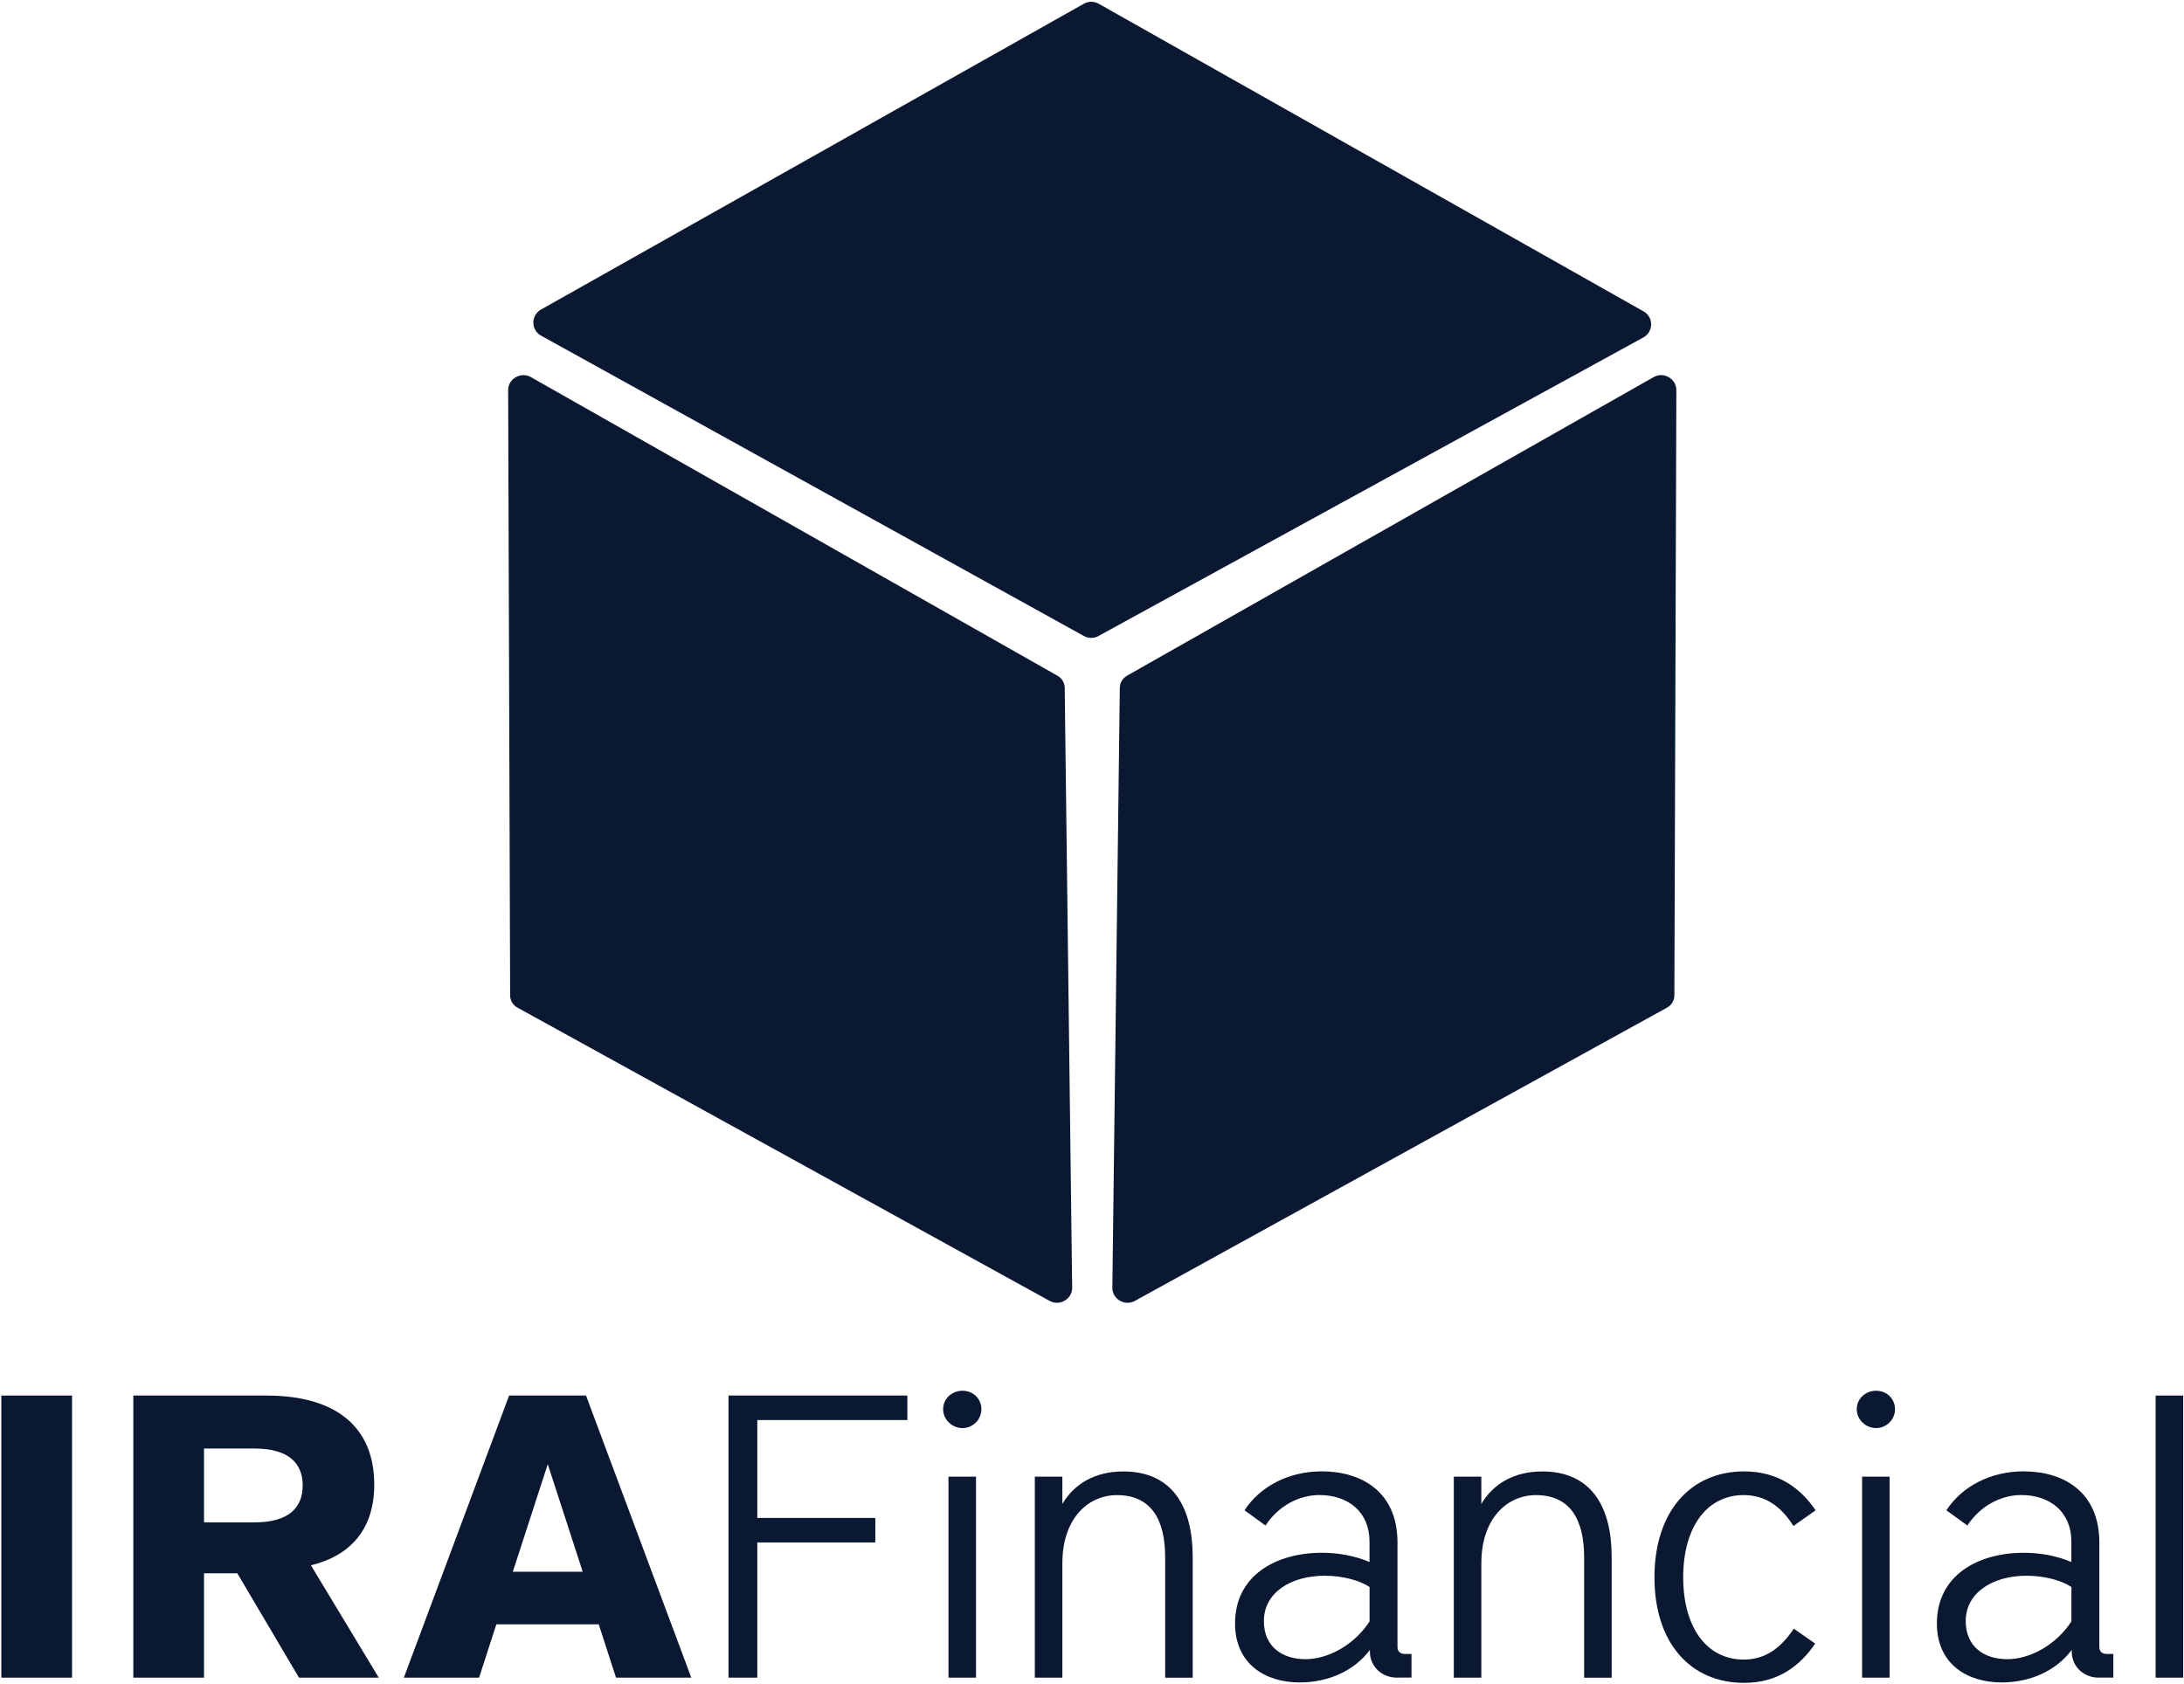
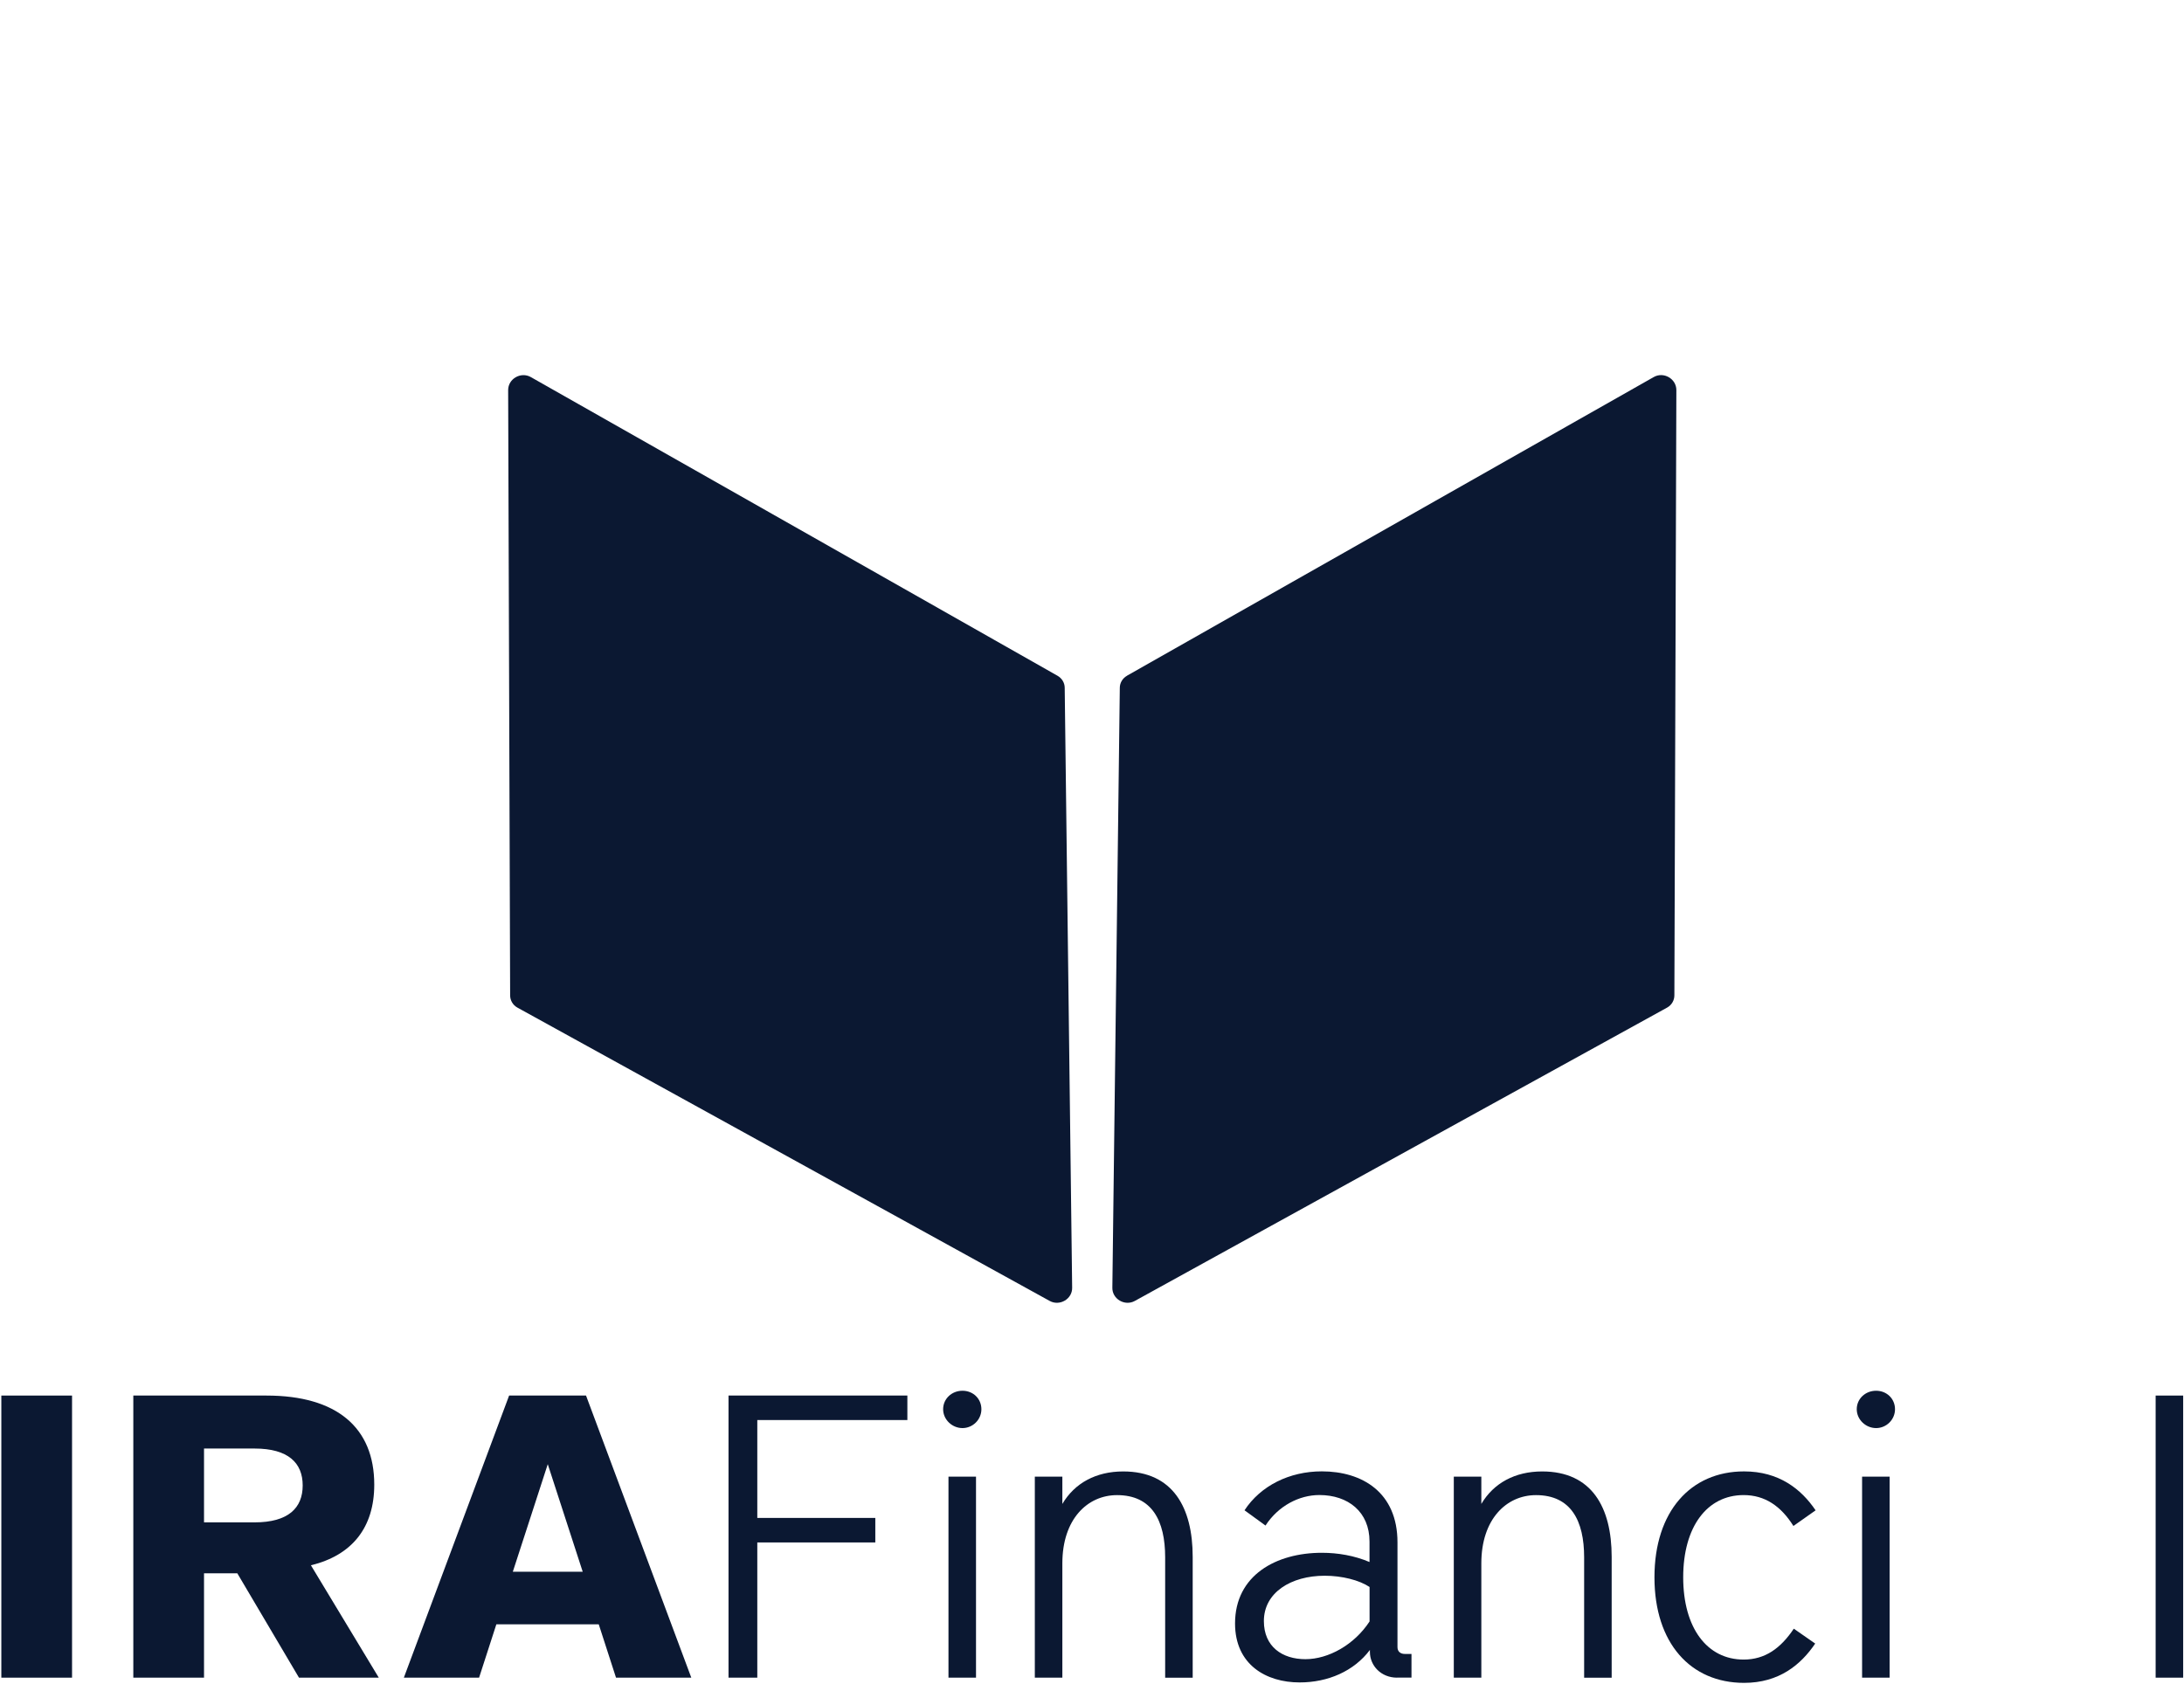
<svg xmlns="http://www.w3.org/2000/svg" fill="none" height="739" viewBox="0 0 958 739" width="958">
  <g fill="#0b1832">
    <path d="m.588 736.029v-123.765h31.015v123.765z" />
    <path d="m131.148 736.029-27.046-45.773h-14.609v45.773h-31.015v-123.765h58.438c30.845 0 47.25 14.082 47.25 39.081 0 18.833-9.733 30.993-27.783 35.386l29.767 49.298h-34.983zm-19.467-68.132c14.799 0 21.092-6.334 21.092-16.194s-6.312-16.194-21.092-16.194h-22.188v32.388z" />
    <path d="m270.212 736.029-7.578-23.414h-44.906l-7.579 23.414h-32.999l46.172-123.765h33.736l46.172 123.765h-32.999zm-29.937-93.658-15.328 47.187h30.656z" />
    <path d="m319.56 736.029v-123.765h78.453v10.746h-65.828v42.945h51.766v10.746h-51.766v59.328z" />
    <path d="m413.701 618.258c0-4.581 3.78-8.106 8.486-8.106s8.297 3.525 8.297 8.106-3.78 8.276-8.297 8.276-8.486-3.695-8.486-8.276zm2.343 117.771v-88.192h12.077v88.192z" />
    <path d="m511.091 736.028v-52.805c0-16.025-5.765-27.279-21.111-27.279-12.985 0-23.984 10.557-23.984 29.918v50.166h-12.077v-88.191h12.077v11.971c5.405-9.162 14.798-14.252 26.686-14.252 21.83 0 30.486 15.836 30.486 37.497v52.994h-12.077z" />
    <path d="m612.81 736.029c-7.03 0-11.907-5.278-11.907-11.273v-.887c-7.03 9.332-18.389 14.253-30.844 14.253-14.61 0-28.312-7.748-28.312-25.884 0-21.134 18.03-30.994 38.064-30.994 7.031 0 14.251 1.226 20.922 4.054v-8.974c0-13.027-9.374-20.417-21.999-20.417-8.845 0-18.031 4.751-23.625 13.385l-9.204-6.693c7.031-10.745 19.656-17.08 33.906-17.08 17.671 0 33.188 9.162 33.188 31.163v45.943c0 1.754 1.077 2.998 3.251 2.998h2.892v10.387h-6.313zm-12.077-39.797c-4.517-2.998-12.077-4.92-19.656-4.92-14.798 0-26.686 7.39-26.686 19.889 0 11.273 8.108 16.722 18.219 16.722 10.112 0 21.47-6.335 28.142-16.553v-15.138z" />
    <path d="m694.873 736.028v-52.805c0-16.025-5.764-27.279-21.111-27.279-12.984 0-23.984 10.557-23.984 29.918v50.166h-12.077v-88.191h12.077v11.971c5.406-9.162 14.799-14.252 26.687-14.252 21.829 0 30.485 15.836 30.485 37.497v52.994h-12.077z" />
    <path d="m796.234 721.06c-6.312 9.332-15.876 17.25-31.203 17.25-23.455 0-39.312-17.419-39.312-46.301s15.876-46.471 39.312-46.471c15.327 0 25.061 7.748 31.373 17.08l-9.733 6.862c-5.405-8.634-12.436-13.554-21.829-13.554-16.046 0-26.517 13.913-26.517 36.083s10.452 36.083 26.517 36.083c9.374 0 16.235-4.92 21.999-13.554l9.374 6.522z" />
    <path d="m814.452 618.258c0-4.581 3.78-8.106 8.486-8.106s8.297 3.525 8.297 8.106-3.78 8.276-8.297 8.276-8.486-3.695-8.486-8.276zm2.344 117.771v-88.192h12.077v88.192z" />
-     <path d="m920.671 736.029c-7.031 0-11.907-5.278-11.907-11.273v-.887c-7.031 9.332-18.39 14.253-30.845 14.253-14.609 0-28.312-7.748-28.312-25.884 0-21.134 18.031-30.994 38.065-30.994 7.03 0 14.25 1.226 20.922 4.054v-8.974c0-13.027-9.374-20.417-22-20.417-8.845 0-18.03 4.751-23.624 13.385l-9.205-6.693c7.031-10.745 19.656-17.08 33.907-17.08 17.671 0 33.188 9.162 33.188 31.163v45.943c0 1.754 1.077 2.998 3.251 2.998h2.891v10.387h-6.312zm-12.077-39.797c-4.517-2.998-12.077-4.92-19.656-4.92-14.799 0-26.687 7.39-26.687 19.889 0 11.273 8.108 16.722 18.22 16.722 10.111 0 21.47-6.335 28.142-16.553v-15.138z" />
    <path d="m945.561 736.029v-123.765h12.077v123.765z" />
    <g clip-rule="evenodd" fill-rule="evenodd">
-       <path d="m481.878 279.006 238.992-130.97c4.485-2.485 4.529-8.891.087-11.419l-239.035-134.98c-2.004-1.133-4.486-1.133-6.489 0l-238.164 134.195c-4.442 2.528-4.442 8.935.043 11.419l238.164 131.798c1.96 1.09 4.399 1.09 6.358 0z" />
      <path d="m463.893 296.482-231.066-131.057c-4.355-2.441-9.929.741-9.929 5.71l.871 265.557c0 2.223 1.219 4.272 3.179 5.361l233.505 128.704c4.354 2.397 9.929-.828 9.841-5.797l-3.266-263.204c0-2.179-1.219-4.184-3.135-5.274z" />
      <path d="m494.288 296.482 231.11-131.058c4.355-2.484 9.929.741 9.929 5.71l-.871 265.558c0 2.222-1.219 4.271-3.179 5.36l-233.505 128.704c-4.355 2.397-9.929-.828-9.842-5.797l3.267-263.204c0-2.179 1.219-4.184 3.135-5.273z" />
    </g>
  </g>
</svg>